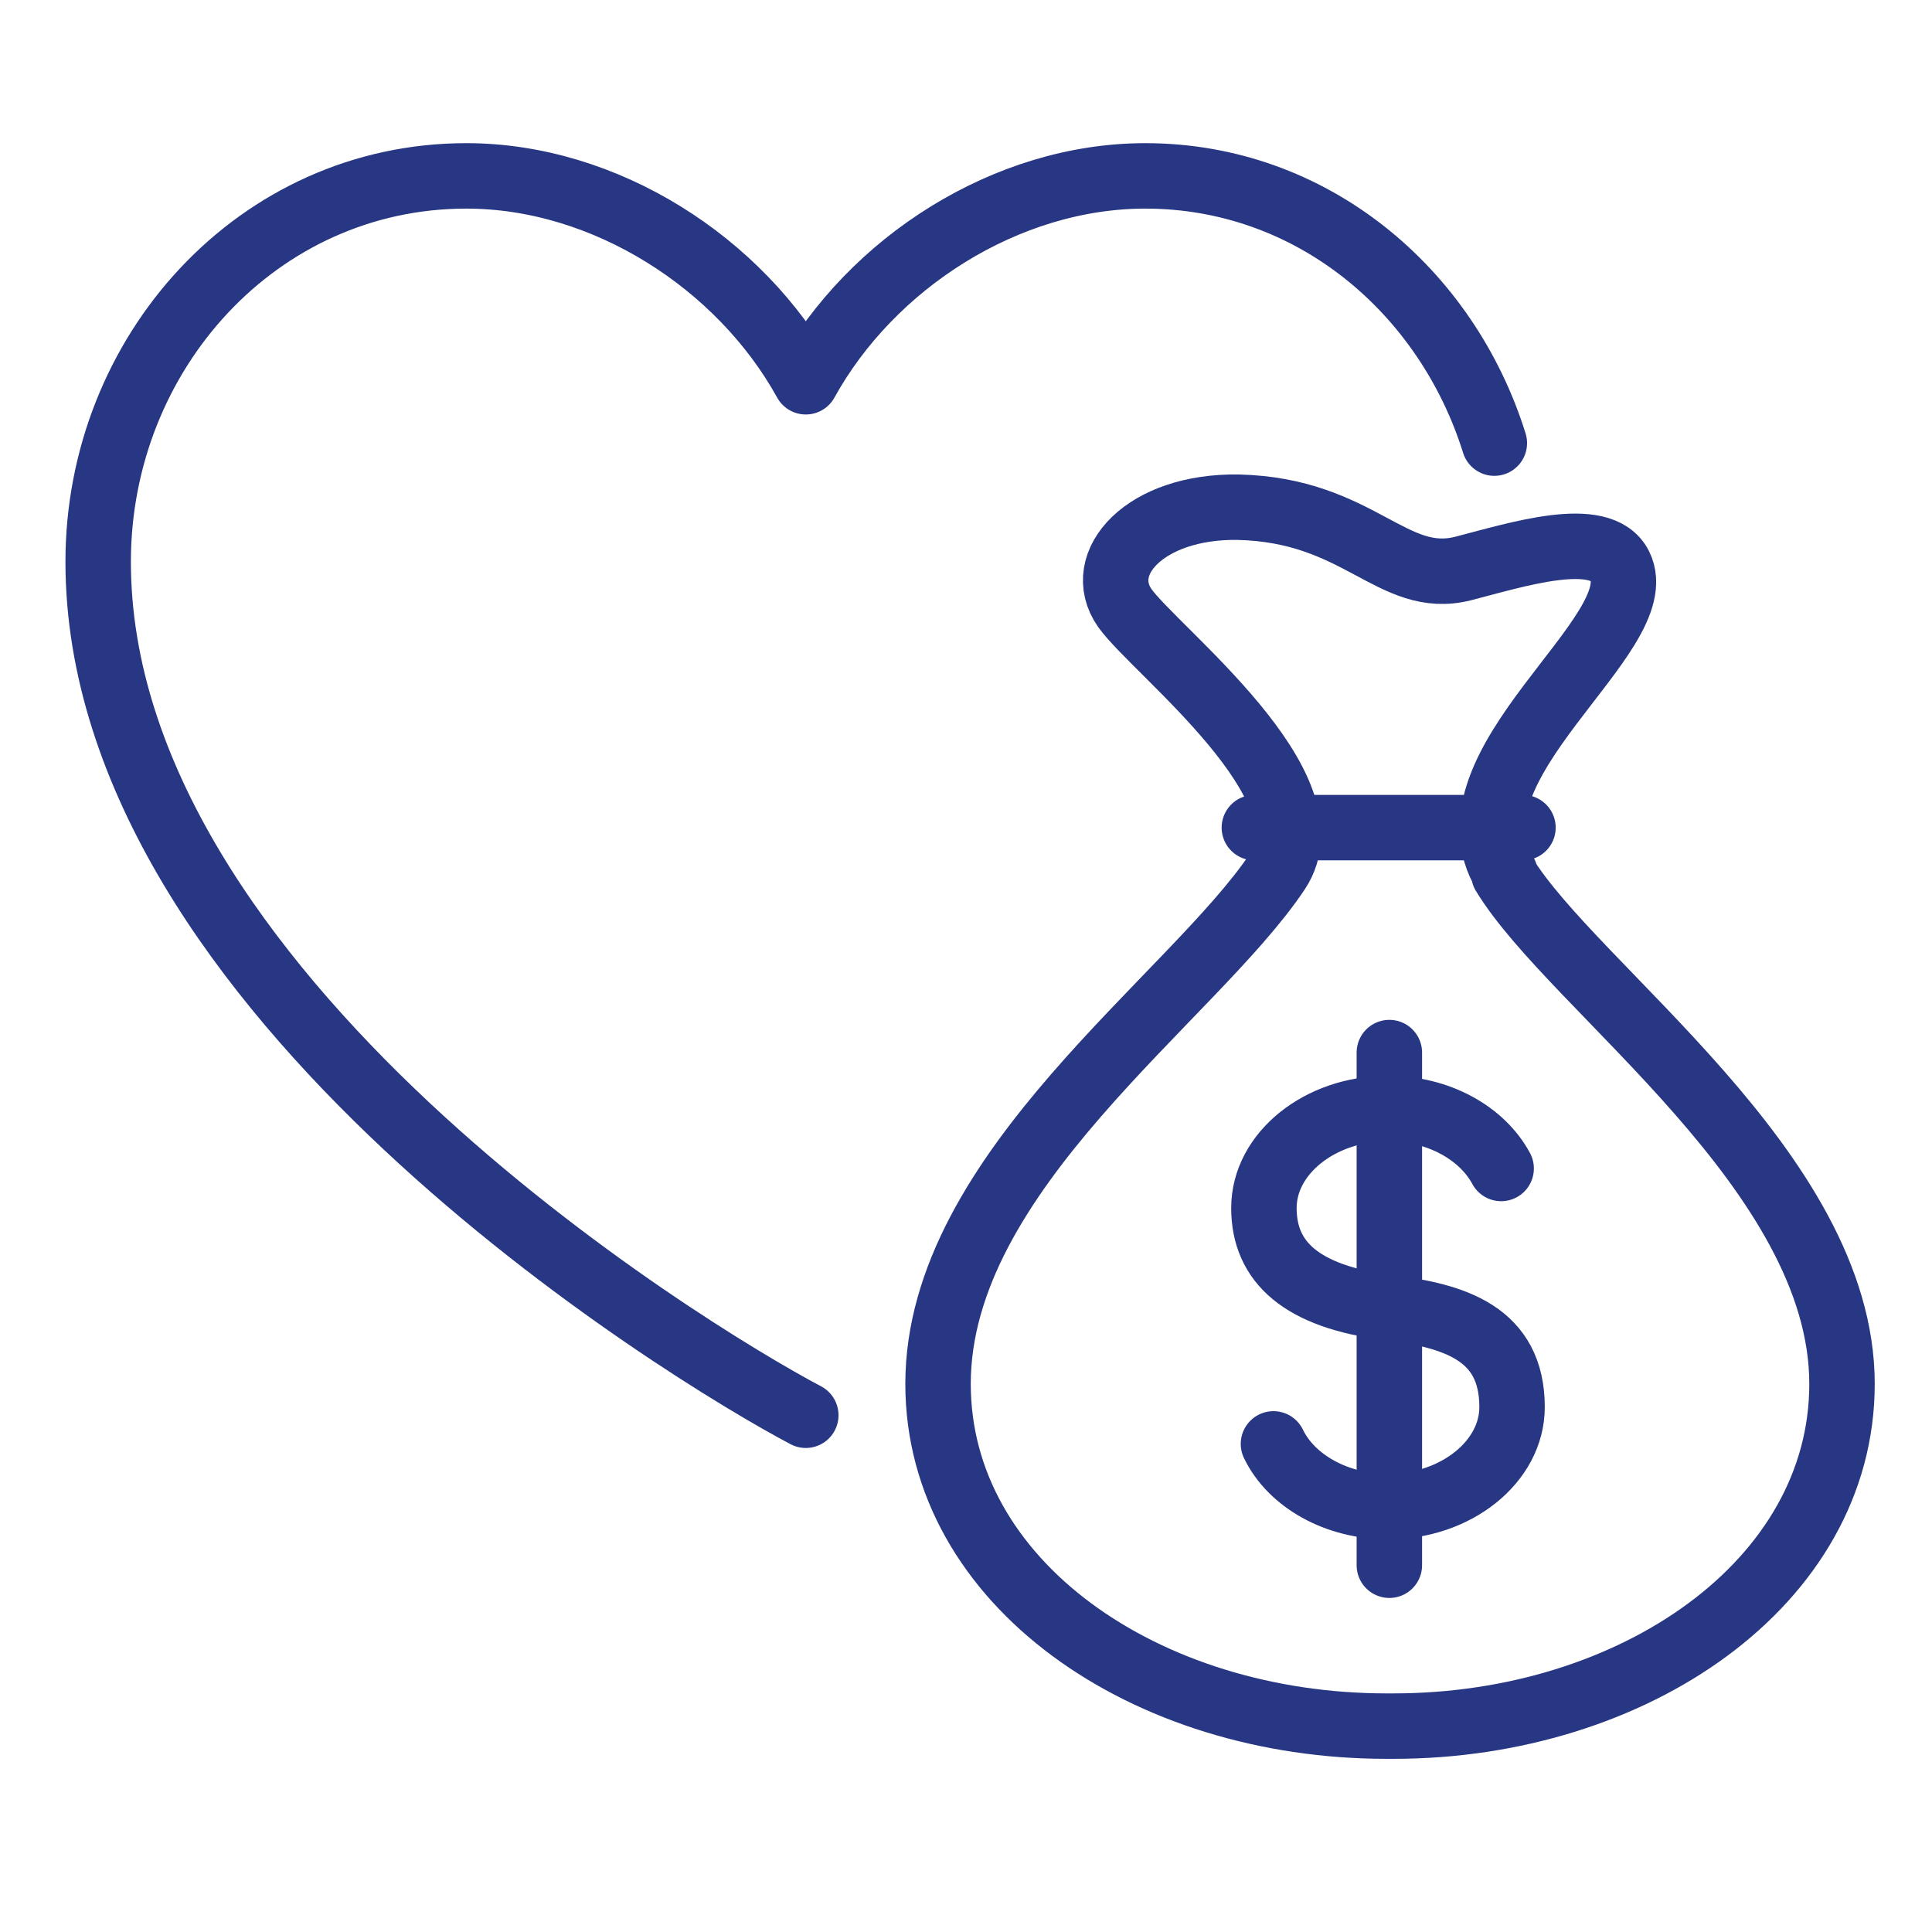
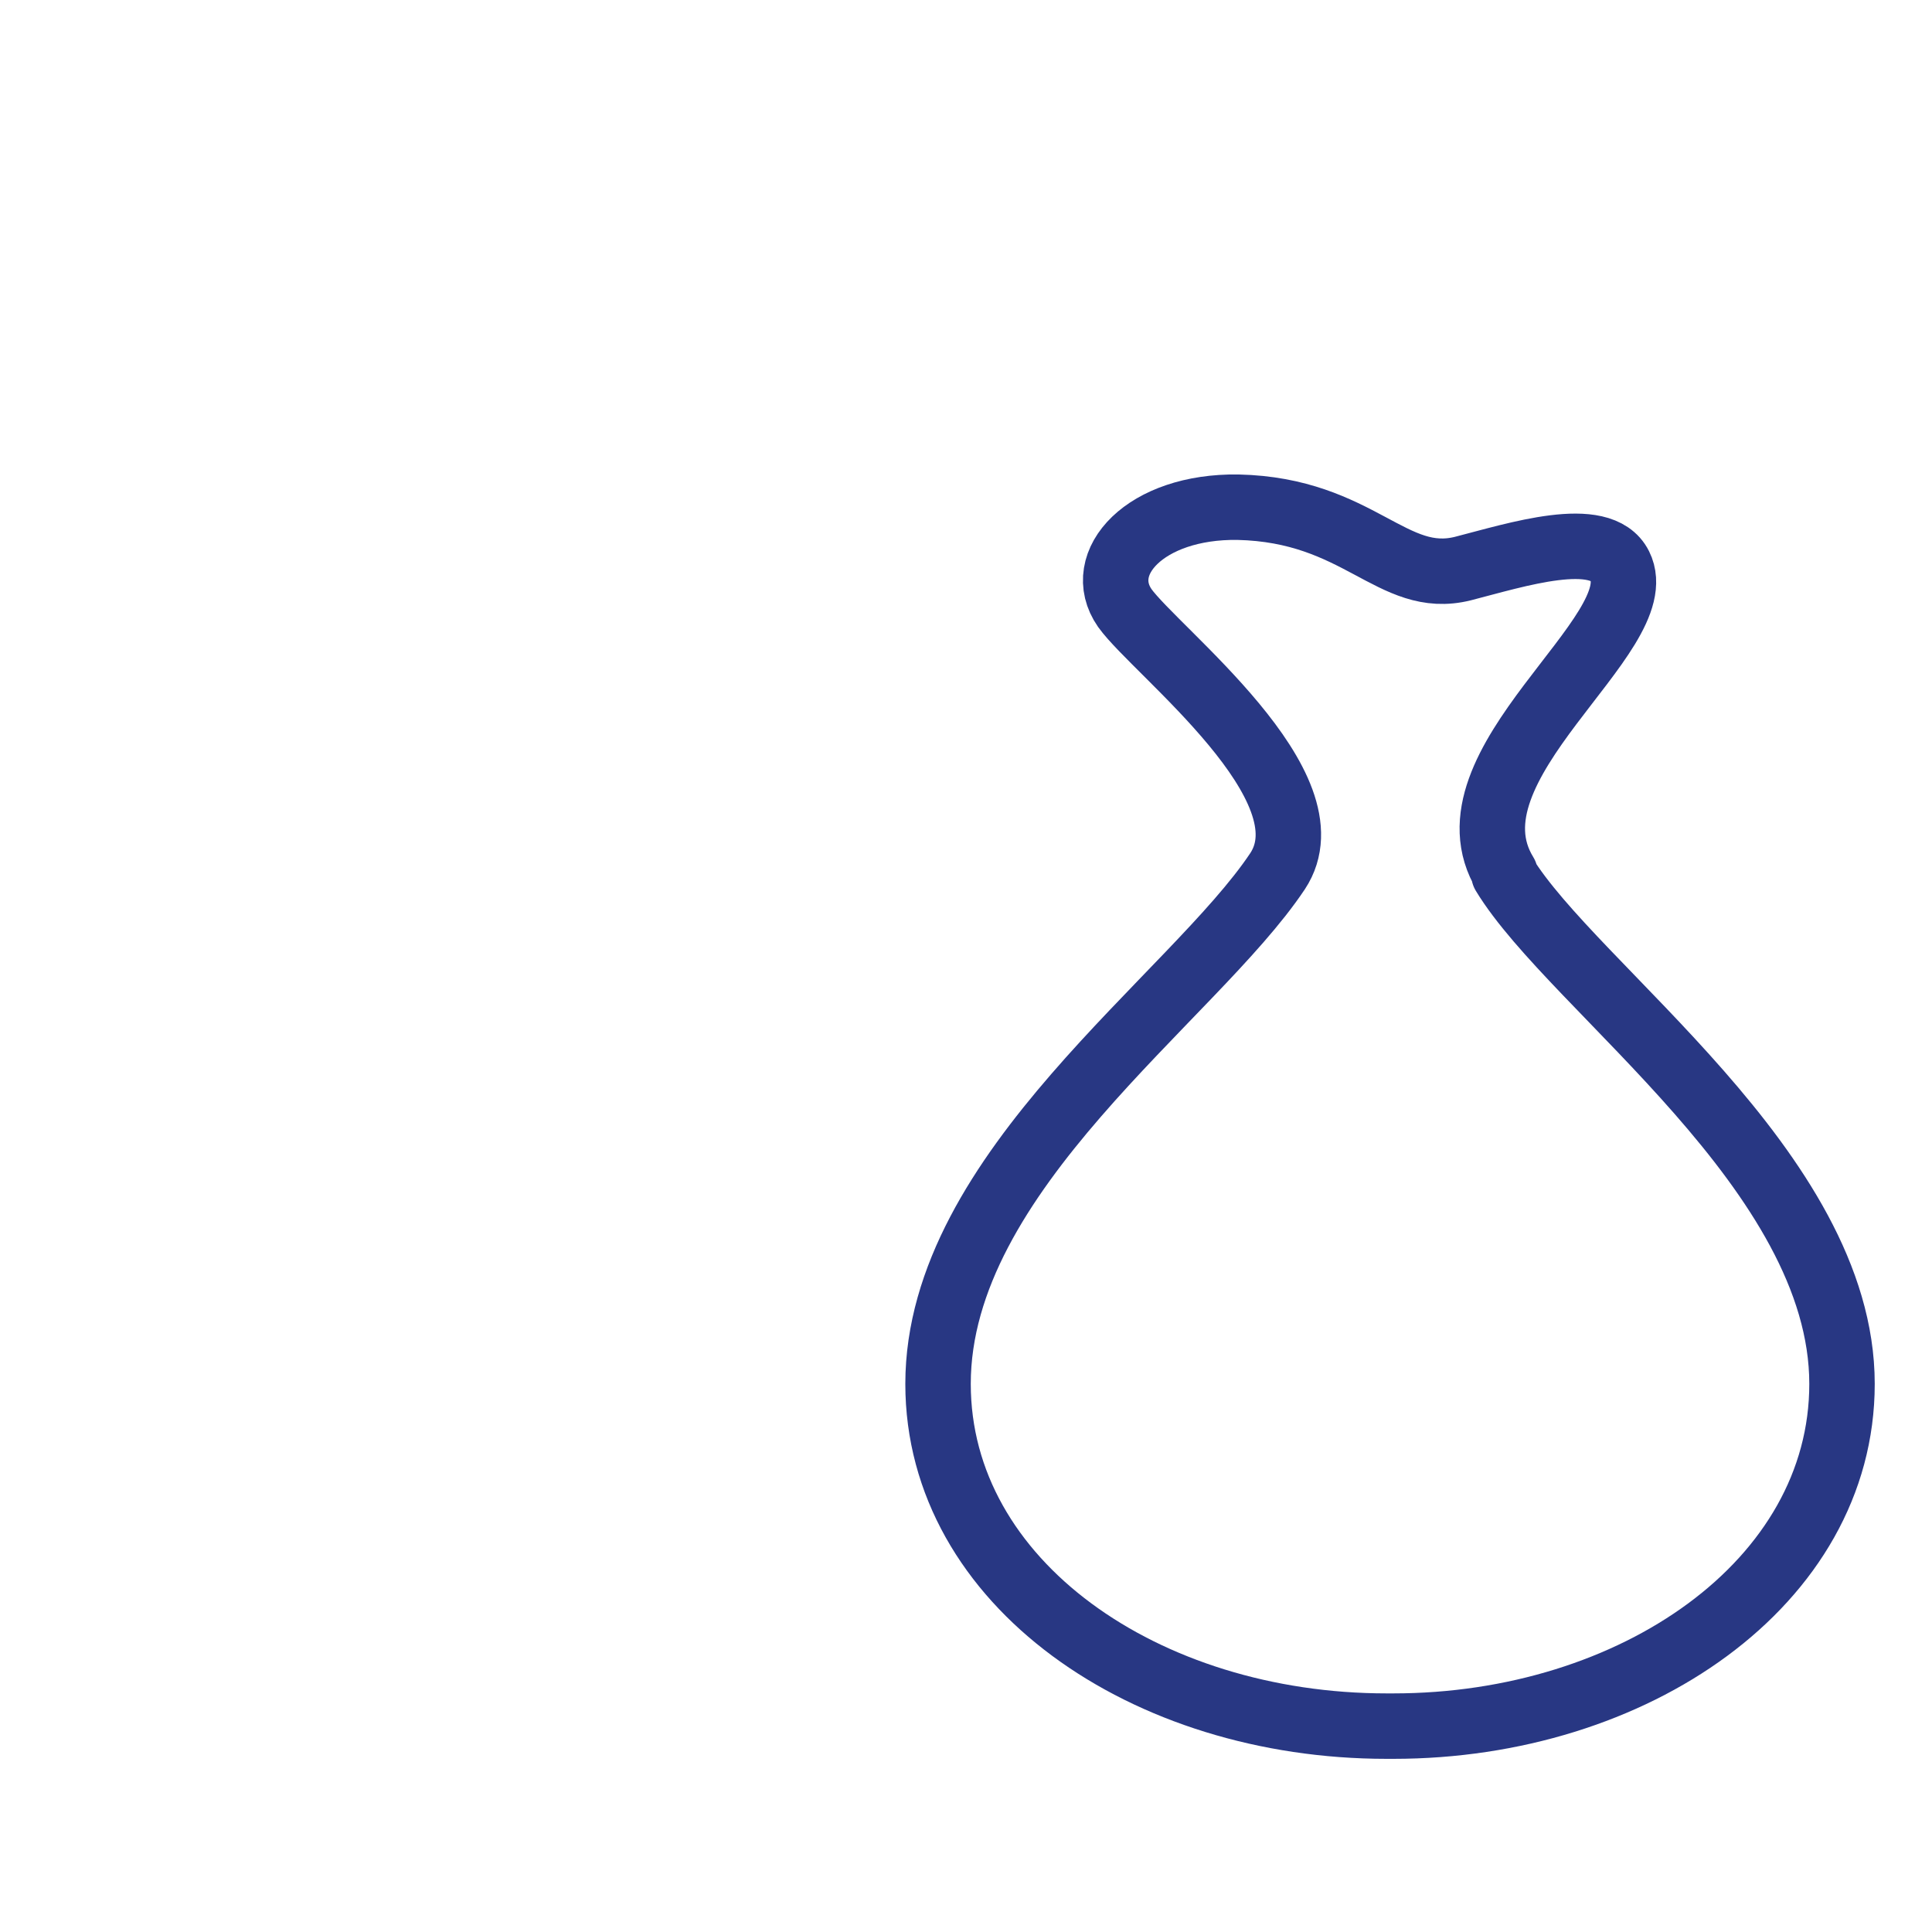
<svg xmlns="http://www.w3.org/2000/svg" id="Layer_1" data-name="Layer 1" viewBox="0 0 14.17 14.17">
-   <path d="m9.34,10.59c.13.27.46.46.84.46.5,0,.91-.33.91-.73,0-.54-.42-.67-.91-.73-.63-.08-.91-.33-.91-.73s.41-.73.91-.73c.37,0,.69.18.83.44" fill="none" stroke="#283783" stroke-linecap="round" stroke-linejoin="round" stroke-width=".48" />
-   <line x1="10.19" y1="7.72" x2="10.19" y2="11.48" fill="none" stroke="#283783" stroke-linecap="round" stroke-linejoin="round" stroke-width=".48" />
  <path d="m11.03,6.41c.51.84,2.48,2.18,2.48,3.74,0,1.46-1.53,2.51-3.29,2.51h-.05c-1.77,0-3.29-1.05-3.29-2.51,0-1.56,1.87-2.83,2.49-3.76.41-.62-.89-1.61-1.12-1.93-.23-.33.15-.75.83-.74.89.02,1.13.58,1.65.45.39-.1,1.01-.3,1.15-.02.25.5-1.33,1.46-.84,2.26Z" fill="none" stroke="#283783" stroke-linecap="round" stroke-linejoin="round" stroke-width=".48" />
-   <line x1="9.2" y1="6.07" x2="11.17" y2="6.07" fill="none" stroke="#283783" stroke-linecap="round" stroke-linejoin="round" stroke-width=".48" />
-   <path d="m10.96,3.25c-.35-1.12-1.34-1.96-2.56-1.96-1.02,0-2.01.64-2.49,1.51-.48-.87-1.47-1.51-2.49-1.51C1.89,1.29.72,2.59.72,4.12c0,3.16,4.3,5.79,5.19,6.26" fill="none" stroke="#283783" stroke-linecap="round" stroke-linejoin="round" stroke-width=".48" />
</svg>